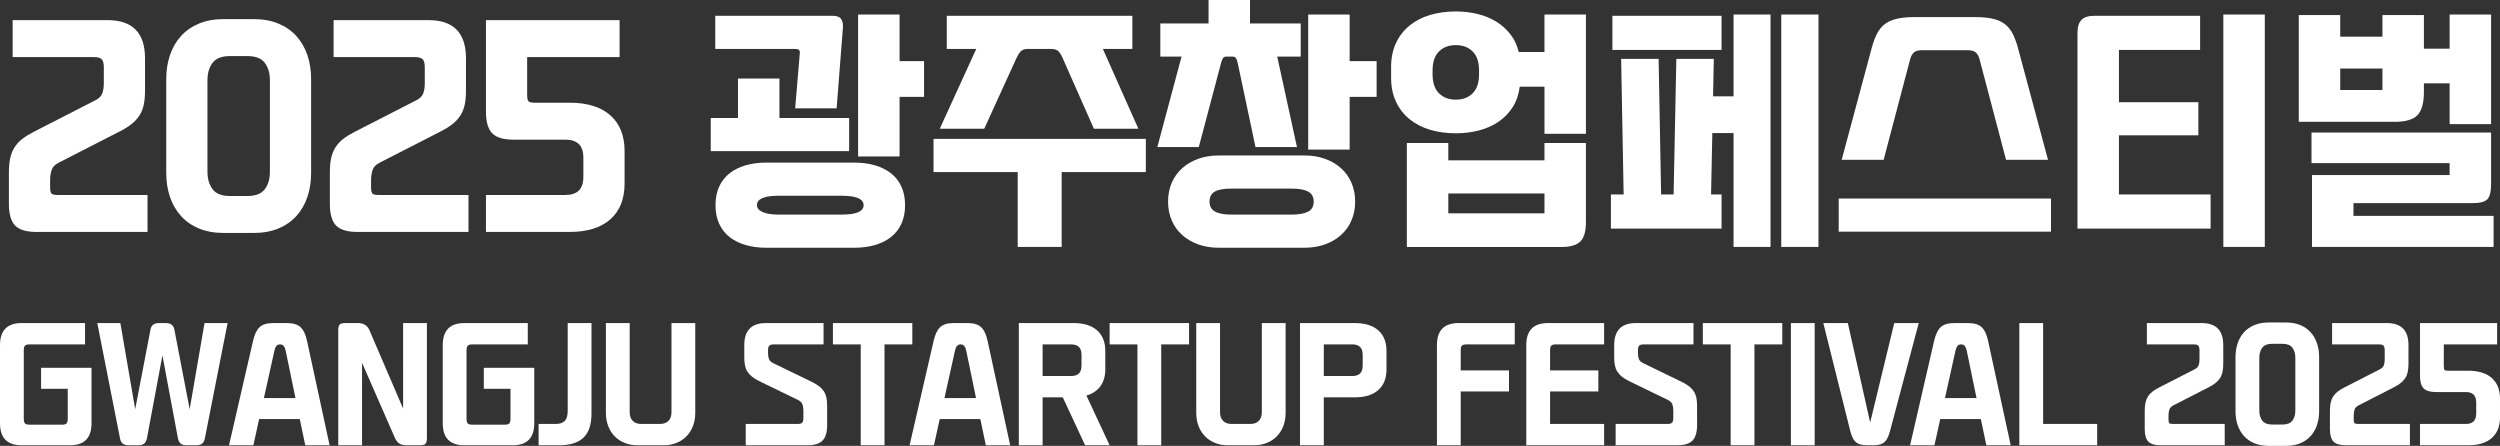
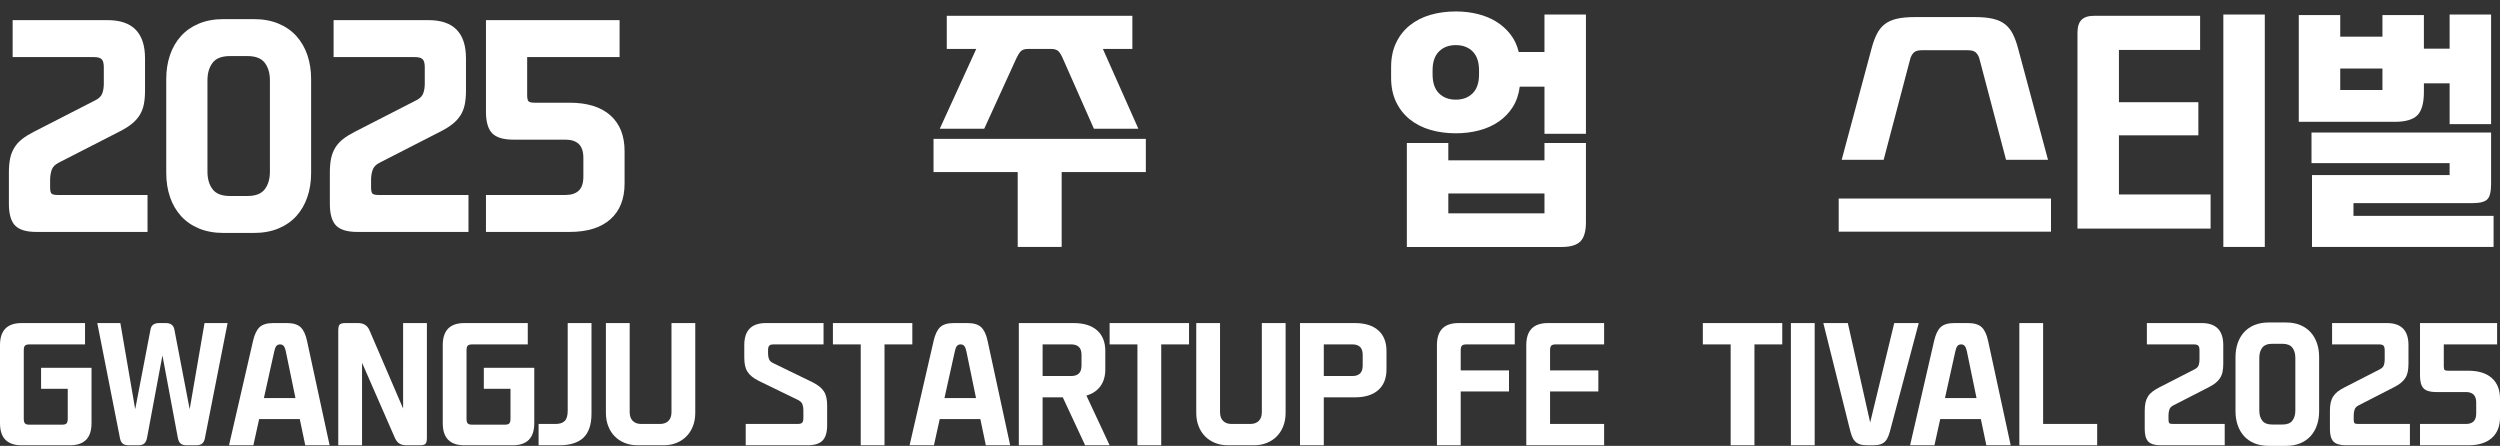
<svg xmlns="http://www.w3.org/2000/svg" version="1.1" id="Layer_1" x="0px" y="0px" width="434.27px" height="77.451px" viewBox="0 0 434.27 77.451" enable-background="new 0 0 434.27 77.451" xml:space="preserve">
  <rect x="0" y="0" width="434.27" height="77.451" fill="#333333" stroke="none" />
  <g>
    <g>
      <path fill="#FFFFFF" d="M25.625,40.288H6.318c-1.735,0-2.965-0.369-3.688-1.107c-0.723-0.738-1.084-1.992-1.084-3.763v-5.445    c0-0.944,0.072-1.763,0.217-2.457c0.145-0.693,0.391-1.321,0.738-1.882c0.347-0.56,0.795-1.055,1.345-1.483    c0.549-0.428,1.229-0.848,2.04-1.262l10.63-5.446c0.665-0.324,1.084-0.737,1.258-1.24c0.174-0.501,0.26-1.047,0.26-1.638v-2.878    c0-0.679-0.123-1.144-0.369-1.395c-0.246-0.25-0.702-0.376-1.367-0.376H2.197V3.498h16.487c4.339,0,6.508,2.214,6.508,6.641v5.578    c0,0.945-0.073,1.764-0.217,2.457c-0.146,0.694-0.391,1.314-0.738,1.859c-0.347,0.547-0.796,1.041-1.345,1.483    c-0.55,0.443-1.229,0.871-2.039,1.284l-10.63,5.446c-0.666,0.325-1.084,0.76-1.258,1.306c-0.173,0.546-0.26,1.114-0.26,1.704    v1.284c0,0.561,0.08,0.923,0.239,1.084c0.159,0.163,0.513,0.244,1.063,0.244h15.619V40.288z" />
      <path fill="#FFFFFF" d="M54.044,30.061c0,1.505-0.217,2.893-0.651,4.162c-0.434,1.27-1.07,2.369-1.909,3.298    c-0.839,0.93-1.881,1.653-3.124,2.169c-1.244,0.516-2.676,0.775-4.295,0.775h-5.207c-1.62,0-3.052-0.26-4.295-0.775    c-1.244-0.517-2.285-1.24-3.124-2.169c-0.839-0.93-1.475-2.029-1.909-3.298c-0.434-1.269-0.651-2.656-0.651-4.162V13.725    c0-1.505,0.217-2.892,0.651-4.162c0.434-1.269,1.07-2.369,1.909-3.298c0.838-0.93,1.88-1.652,3.124-2.169    c1.244-0.516,2.675-0.775,4.295-0.775h5.207c1.62,0,3.051,0.259,4.295,0.775c1.243,0.517,2.285,1.24,3.124,2.169    c0.838,0.93,1.475,2.03,1.909,3.298c0.434,1.27,0.651,2.656,0.651,4.162V30.061z M42.98,34.046c1.417,0,2.422-0.391,3.015-1.173    c0.593-0.782,0.89-1.793,0.89-3.033V13.946c0-1.239-0.297-2.25-0.89-3.033c-0.593-0.781-1.599-1.173-3.015-1.173h-3.037    c-1.417,0-2.423,0.392-3.016,1.173c-0.593,0.783-0.889,1.793-0.889,3.033V29.84c0,1.24,0.296,2.251,0.889,3.033    c0.593,0.782,1.598,1.173,3.016,1.173H42.98z" />
      <path fill="#FFFFFF" d="M81.377,40.288H62.07c-1.735,0-2.965-0.369-3.688-1.107c-0.723-0.738-1.084-1.992-1.084-3.763v-5.445    c0-0.944,0.072-1.763,0.217-2.457c0.145-0.693,0.391-1.321,0.738-1.882c0.347-0.56,0.795-1.055,1.345-1.483    c0.549-0.428,1.229-0.848,2.04-1.262l10.63-5.446c0.665-0.324,1.084-0.737,1.258-1.24c0.174-0.501,0.26-1.047,0.26-1.638v-2.878    c0-0.679-0.123-1.144-0.369-1.395c-0.246-0.25-0.702-0.376-1.367-0.376H57.949V3.498h16.487c4.339,0,6.508,2.214,6.508,6.641    v5.578c0,0.945-0.073,1.764-0.217,2.457c-0.146,0.694-0.391,1.314-0.738,1.859c-0.347,0.547-0.796,1.041-1.345,1.483    c-0.55,0.443-1.229,0.871-2.039,1.284l-10.63,5.446c-0.666,0.325-1.084,0.76-1.258,1.306c-0.173,0.546-0.26,1.114-0.26,1.704    v1.284c0,0.561,0.08,0.923,0.239,1.084c0.159,0.163,0.513,0.244,1.063,0.244h15.619V40.288z" />
      <path fill="#FFFFFF" d="M108.494,31.876c0,2.686-0.824,4.759-2.473,6.22c-1.649,1.461-4.007,2.191-7.072,2.191H84.415v-6.419    h13.84c0.983,0,1.742-0.25,2.278-0.753c0.535-0.501,0.803-1.313,0.803-2.435v-3.232c0-1.122-0.268-1.933-0.803-2.435    c-0.536-0.501-1.295-0.753-2.278-0.753h-9.068c-1.735,0-2.965-0.369-3.688-1.106c-0.723-0.738-1.084-1.992-1.084-3.763V3.498    h23.212v6.419H91.573v6.597c0,0.561,0.08,0.923,0.239,1.085c0.159,0.163,0.513,0.243,1.063,0.243h6.074    c3.065,0,5.423,0.73,7.072,2.191c1.648,1.461,2.473,3.535,2.473,6.221V31.876z" />
    </g>
    <g>
-       <path fill="#FFFFFF" d="M147.5,26.254h-24.037v-5.756h4.729v-6.862h7.203v6.862H147.5V26.254z M145.33,18.816h-7.202l0.781-9.297    c0.058-0.413,0.028-0.686-0.087-0.819c-0.116-0.133-0.376-0.199-0.781-0.199h-13.797V2.745h20.392    c0.723,0,1.215,0.185,1.475,0.553c0.26,0.37,0.361,0.893,0.304,1.572L145.33,18.816z M148.454,28.246    c1.272,0,2.444,0.155,3.515,0.465c1.07,0.31,1.996,0.768,2.777,1.373c0.781,0.605,1.388,1.372,1.822,2.302    c0.434,0.93,0.65,2.015,0.65,3.254c0,1.239-0.217,2.324-0.65,3.254c-0.434,0.93-1.042,1.697-1.822,2.303    c-0.781,0.604-1.707,1.062-2.777,1.372c-1.071,0.31-2.242,0.465-3.515,0.465h-15.402c-1.273,0-2.444-0.155-3.514-0.465    c-1.07-0.311-1.996-0.769-2.777-1.372c-0.781-0.605-1.388-1.373-1.822-2.303c-0.434-0.93-0.651-2.015-0.651-3.254    c0-1.24,0.217-2.325,0.651-3.254c0.434-0.93,1.042-1.697,1.822-2.302s1.707-1.063,2.777-1.373c1.07-0.31,2.241-0.465,3.514-0.465    H148.454z M146.198,37.277c2.545,0,3.818-0.546,3.818-1.638c0-1.092-1.273-1.638-3.818-1.638h-10.934    c-2.517,0-3.775,0.546-3.775,1.638c0,0.501,0.326,0.9,0.977,1.195c0.651,0.294,1.583,0.442,2.798,0.442H146.198z M156.264,27.184    h-7.203V2.523h7.203v8.102h4.251v6.198h-4.251V27.184z" />
      <path fill="#FFFFFF" d="M199.042,29.884h-14.622V42.9h-7.636V29.884h-14.622v-5.756h36.879V29.884z M197.741,22.358h-7.723    l-5.423-12.264c-0.232-0.531-0.478-0.93-0.738-1.195S183.163,8.5,182.556,8.5h-3.992c-0.579,0-0.998,0.14-1.258,0.42    c-0.26,0.281-0.506,0.672-0.738,1.173l-5.597,12.264h-7.723L169.583,8.5h-5.12V2.745H196.7V8.5h-5.12L197.741,22.358z" />
-       <path fill="#FFFFFF" d="M225.291,25.545h-7.202l-3.081-14.566c-0.086-0.413-0.195-0.708-0.325-0.885    c-0.13-0.177-0.326-0.266-0.586-0.266h-1.084c-0.29,0-0.492,0.111-0.607,0.332c-0.116,0.221-0.217,0.495-0.304,0.819    l-3.861,14.566h-7.203l4.209-15.717h-3.688V4.073h8.374V0h7.202v4.073h8.807v5.755h-4.078L225.291,25.545z M211.667,43.033    c-1.273,0-2.444-0.192-3.514-0.576c-1.07-0.383-1.996-0.923-2.777-1.616s-1.388-1.534-1.822-2.523    c-0.434-0.989-0.651-2.088-0.651-3.298s0.217-2.309,0.651-3.298c0.434-0.988,1.042-1.83,1.822-2.523    c0.781-0.693,1.707-1.232,2.777-1.616c1.07-0.383,2.241-0.576,3.514-0.576h14.969c1.271,0,2.443,0.192,3.514,0.576    c1.07,0.384,1.996,0.923,2.777,1.616c0.78,0.694,1.388,1.535,1.822,2.523c0.434,0.989,0.65,2.088,0.65,3.298    s-0.217,2.309-0.65,3.298c-0.435,0.989-1.042,1.83-1.822,2.523c-0.781,0.693-1.707,1.233-2.777,1.616    c-1.07,0.384-2.242,0.576-3.514,0.576H211.667z M224.38,37.277c1.243,0,2.191-0.17,2.842-0.509    c0.651-0.34,0.977-0.923,0.977-1.749c0-0.826-0.325-1.409-0.977-1.749c-0.65-0.339-1.599-0.509-2.842-0.509h-10.5    c-1.273,0-2.22,0.17-2.842,0.509c-0.623,0.339-0.933,0.923-0.933,1.749c0,0.826,0.326,1.409,0.977,1.749    c0.651,0.339,1.583,0.509,2.798,0.509H224.38z M234.445,25.988h-7.201V2.523h7.201v8.102h4.686v6.198h-4.686V25.988z" />
      <path fill="#FFFFFF" d="M275.49,23.243h-7.203v-8.19h-4.295c-0.174,1.358-0.578,2.539-1.215,3.542s-1.447,1.845-2.43,2.523    c-0.983,0.679-2.111,1.188-3.385,1.527c-1.272,0.34-2.632,0.509-4.078,0.509c-1.591,0-3.066-0.199-4.425-0.598    c-1.36-0.398-2.546-1.003-3.558-1.815c-1.014-0.812-1.809-1.822-2.387-3.033c-0.578-1.21-0.867-2.612-0.867-4.206v-1.86    c0-1.594,0.289-2.995,0.867-4.206c0.578-1.21,1.373-2.221,2.387-3.033c1.012-0.812,2.197-1.417,3.558-1.815    c1.358-0.398,2.834-0.598,4.425-0.598c1.33,0,2.596,0.148,3.797,0.443c1.199,0.295,2.277,0.738,3.232,1.328    c0.955,0.591,1.771,1.321,2.451,2.191c0.68,0.871,1.164,1.897,1.453,3.077h4.469V2.523h7.203V23.243z M275.49,38.606    c0,1.564-0.318,2.67-0.955,3.321c-0.637,0.648-1.721,0.974-3.254,0.974h-26.9V24.837h7.203v3.011h16.703v-3.011h7.203V38.606z     M256.92,12.219c0-1.446-0.369-2.538-1.105-3.276c-0.738-0.738-1.715-1.107-2.93-1.107s-2.19,0.369-2.928,1.107    c-0.738,0.738-1.107,1.83-1.107,3.276v0.708c0,1.446,0.369,2.539,1.107,3.276c0.737,0.738,1.713,1.107,2.928,1.107    s2.191-0.369,2.93-1.107c0.736-0.737,1.105-1.83,1.105-3.276V12.219z M268.287,37.056v-3.453h-16.703v3.453H268.287z" />
-       <path fill="#FFFFFF" d="M307.553,42.9h-6.422V23.11h-3.688l-0.217,10.67h1.822v5.932h-19.221V33.78h2.213l-0.434-23.553h6.508    l0.434,23.553h2.17l0.477-23.553h6.508l-0.13,6.508h3.558V2.523h6.422V42.9z M299.049,8.678h-18.961V2.745h18.961V8.678z     M315.883,42.9h-6.465V2.523h6.465V42.9z" />
      <path fill="#FFFFFF" d="M356.275,40.243h-36.879v-5.755h36.879V40.243z M355.755,27.759h-7.289l-4.643-17.62    c-0.146-0.443-0.354-0.79-0.629-1.041c-0.275-0.25-0.745-0.376-1.41-0.376h-7.896c-0.665,0-1.136,0.126-1.41,0.376    c-0.274,0.251-0.484,0.598-0.629,1.041l-4.643,17.62h-7.289l5.206-19.391c0.261-0.974,0.564-1.8,0.912-2.479    c0.347-0.678,0.787-1.232,1.322-1.66c0.535-0.427,1.223-0.745,2.062-0.952c0.839-0.206,1.894-0.31,3.167-0.31h10.5    c1.272,0,2.328,0.104,3.167,0.31c0.839,0.207,1.525,0.524,2.062,0.952c0.534,0.428,0.976,0.982,1.322,1.66    c0.348,0.68,0.651,1.505,0.912,2.479L355.755,27.759z" />
      <path fill="#FFFFFF" d="M383.999,39.712h-23.125V5.711c0-1.033,0.231-1.786,0.694-2.258c0.462-0.472,1.199-0.708,2.213-0.708    h18.396v5.933h-14.101v9.076h13.797v5.755h-13.797V33.78h15.923V39.712z M393.414,42.9h-7.202V2.523h7.202V42.9z" />
      <path fill="#FFFFFF" d="M432.723,21.561h-7.203v-7.084h-4.469v1.505c0,1.919-0.376,3.262-1.127,4.029    c-0.754,0.768-2.068,1.151-3.949,1.151h-16.66V2.612h7.202v3.763h7.333V2.612h7.201v5.844h4.469V2.523h7.203V21.561z     M433.156,42.9h-31.543V30.416h23.906v-2.081h-23.992v-5.313h31.195v8.943c0,1.328-0.217,2.214-0.651,2.656    c-0.434,0.443-1.302,0.664-2.603,0.664h-20.652v2.214h24.34V42.9z M413.85,15.628v-3.719h-7.333v3.719H413.85z" />
    </g>
    <g>
      <path fill="#FFFFFF" d="M15.898,73.517c0,2.555-1.252,3.832-3.755,3.832H3.755C1.252,77.349,0,76.071,0,73.517V59.951    c0-2.555,1.252-3.832,3.755-3.832h11.016v3.704H5.132c-0.384,0-0.647,0.073-0.789,0.218c-0.142,0.145-0.213,0.412-0.213,0.805    V72.75c0,0.393,0.071,0.66,0.213,0.805c0.142,0.145,0.404,0.217,0.789,0.217h5.633c0.384,0,0.646-0.072,0.789-0.217    c0.142-0.145,0.213-0.412,0.213-0.805v-5.211H7.135v-3.654h8.763V73.517z" />
      <path fill="#FFFFFF" d="M35.576,76.199c-0.083,0.392-0.242,0.681-0.476,0.868s-0.576,0.281-1.026,0.281h-1.677    c-0.451,0-0.793-0.103-1.027-0.307s-0.392-0.528-0.476-0.971l-2.679-14.332l-2.679,14.332c-0.084,0.442-0.242,0.767-0.476,0.971    c-0.234,0.204-0.576,0.307-1.027,0.307h-1.677c-0.451,0-0.793-0.094-1.026-0.281c-0.234-0.188-0.393-0.477-0.476-0.868    l-3.956-20.08h4.006l2.579,14.971l2.654-13.821c0.117-0.767,0.618-1.149,1.502-1.149h1.151c0.868,0,1.369,0.383,1.502,1.149    l2.654,13.821l2.579-14.971h4.006L35.576,76.199z" />
      <path fill="#FFFFFF" d="M57.256,77.349h-4.231l-0.951-4.548h-7.06l-1.001,4.548h-4.231l4.181-18.164    c0.25-1.089,0.626-1.873,1.126-2.351c0.501-0.477,1.293-0.715,2.378-0.715h2.354c1.085,0,1.882,0.238,2.391,0.715    c0.509,0.478,0.88,1.262,1.114,2.351L57.256,77.349z M51.323,69.148l-1.677-8.125c-0.083-0.408-0.2-0.711-0.351-0.906    c-0.15-0.195-0.367-0.294-0.651-0.294s-0.5,0.099-0.651,0.294s-0.267,0.498-0.351,0.906l-1.802,8.125H51.323z" />
      <path fill="#FFFFFF" d="M74.155,76.071c0,0.511-0.083,0.852-0.25,1.022c-0.167,0.17-0.501,0.255-1.001,0.255H70.6    c-0.467,0-0.86-0.089-1.176-0.269c-0.317-0.179-0.593-0.516-0.826-1.009l-5.708-13.055v14.332h-4.131V57.396    c0-0.511,0.083-0.852,0.25-1.021c0.167-0.17,0.5-0.256,1.001-0.256h2.178c0.984,0,1.652,0.426,2.002,1.277l5.833,13.565V56.119    h4.131V76.071z" />
      <path fill="#FFFFFF" d="M92.807,73.517c0,2.555-1.252,3.832-3.755,3.832h-8.387c-2.503,0-3.755-1.277-3.755-3.832V59.951    c0-2.555,1.252-3.832,3.755-3.832H91.68v3.704h-9.639c-0.384,0-0.647,0.073-0.789,0.218c-0.142,0.145-0.213,0.412-0.213,0.805    V72.75c0,0.393,0.071,0.66,0.213,0.805c0.142,0.145,0.404,0.217,0.789,0.217h5.633c0.384,0,0.646-0.072,0.789-0.217    c0.142-0.145,0.213-0.412,0.213-0.805v-5.211h-4.632v-3.654h8.763V73.517z" />
      <path fill="#FFFFFF" d="M102.746,71.881c0,1.857-0.459,3.232-1.377,4.127c-0.918,0.894-2.337,1.341-4.256,1.341h-3.555v-3.704    h2.954c0.701,0,1.227-0.17,1.577-0.512c0.351-0.34,0.526-0.936,0.526-1.787V56.119h4.131V71.881z" />
      <path fill="#FFFFFF" d="M120.772,71.729c0,0.834-0.134,1.597-0.4,2.286c-0.268,0.69-0.643,1.281-1.127,1.775    c-0.484,0.494-1.064,0.877-1.74,1.149c-0.676,0.272-1.423,0.409-2.241,0.409h-4.507c-0.818,0-1.564-0.137-2.24-0.409    c-0.676-0.272-1.256-0.655-1.74-1.149c-0.484-0.494-0.86-1.085-1.126-1.775c-0.267-0.689-0.401-1.452-0.401-2.286V56.119h4.131    v15.481c0,0.647,0.175,1.149,0.526,1.507s0.843,0.537,1.477,0.537h3.255c0.634,0,1.126-0.18,1.477-0.537s0.526-0.859,0.526-1.507    V56.119h4.131V71.729z" />
    </g>
    <g>
      <path fill="#FFFFFF" d="M143.682,73.849c0,1.243-0.267,2.138-0.801,2.683s-1.411,0.817-2.629,0.817h-10.715v-3.704h9.013    c0.384,0,0.646-0.072,0.789-0.217c0.142-0.145,0.213-0.413,0.213-0.805v-1.381c0-0.34-0.05-0.664-0.15-0.971    s-0.342-0.562-0.726-0.766l-6.885-3.347c-0.467-0.238-0.86-0.485-1.177-0.741c-0.317-0.256-0.576-0.54-0.776-0.855    c-0.201-0.314-0.342-0.673-0.426-1.073c-0.084-0.399-0.125-0.872-0.125-1.417v-2.121c0-2.555,1.251-3.832,3.755-3.832h10.014    v3.704h-8.637c-0.384,0-0.647,0.073-0.789,0.218c-0.142,0.145-0.213,0.412-0.213,0.805v0.562c0,0.341,0.05,0.655,0.15,0.945    s0.342,0.528,0.726,0.716l6.885,3.346c0.467,0.239,0.86,0.486,1.177,0.741s0.576,0.541,0.776,0.856    c0.2,0.314,0.342,0.672,0.425,1.072s0.125,0.873,0.125,1.418V73.849z" />
      <path fill="#FFFFFF" d="M153.646,77.349h-4.131V59.823h-4.832v-3.704h13.795v3.704h-4.832V77.349z" />
      <path fill="#FFFFFF" d="M175.477,77.349h-4.231l-0.951-4.548h-7.06l-1.001,4.548h-4.231l4.181-18.164    c0.25-1.089,0.626-1.873,1.126-2.351c0.501-0.477,1.293-0.715,2.378-0.715h2.354c1.085,0,1.882,0.238,2.391,0.715    c0.509,0.478,0.88,1.262,1.114,2.351L175.477,77.349z M169.543,69.148l-1.677-8.125c-0.083-0.408-0.2-0.711-0.351-0.906    c-0.15-0.195-0.367-0.294-0.651-0.294s-0.5,0.099-0.651,0.294s-0.267,0.498-0.351,0.906l-1.802,8.125H169.543z" />
      <path fill="#FFFFFF" d="M192.751,77.349h-4.256l-3.881-8.328h-3.505v8.328h-4.131V56.119h9.514c1.769,0,3.129,0.422,4.081,1.265    c0.951,0.843,1.427,2.04,1.427,3.589v3.193c0,1.176-0.284,2.15-0.851,2.926c-0.568,0.775-1.377,1.315-2.429,1.622L192.751,77.349z     M186.092,65.316c0.567,0,1.005-0.145,1.314-0.435c0.309-0.29,0.463-0.758,0.463-1.405v-1.814c0-0.646-0.154-1.115-0.463-1.404    c-0.309-0.289-0.747-0.435-1.314-0.435h-4.982v5.493H186.092z" />
      <path fill="#FFFFFF" d="M201.714,77.349h-4.131V59.823h-4.832v-3.704h13.795v3.704h-4.832V77.349z" />
      <path fill="#FFFFFF" d="M223.32,71.729c0,0.834-0.135,1.597-0.4,2.286c-0.268,0.69-0.644,1.281-1.127,1.775    c-0.484,0.494-1.064,0.877-1.74,1.149s-1.424,0.409-2.241,0.409h-4.507c-0.818,0-1.564-0.137-2.24-0.409    c-0.676-0.272-1.256-0.655-1.74-1.149c-0.484-0.494-0.86-1.085-1.126-1.775c-0.267-0.689-0.401-1.452-0.401-2.286V56.119h4.131    v15.481c0,0.647,0.175,1.149,0.526,1.507s0.843,0.537,1.477,0.537h3.255c0.634,0,1.126-0.18,1.477-0.537s0.526-0.859,0.526-1.507    V56.119h4.131V71.729z" />
      <path fill="#FFFFFF" d="M229.953,77.349h-4.131V56.119h9.514c1.77,0,3.13,0.422,4.082,1.265c0.951,0.843,1.426,2.04,1.426,3.589    v3.193c0,1.551-0.475,2.746-1.426,3.59c-0.952,0.843-2.313,1.265-4.082,1.265h-5.383V77.349z M234.936,65.316    c0.567,0,1.006-0.145,1.314-0.435s0.463-0.758,0.463-1.405v-1.814c0-0.646-0.154-1.115-0.463-1.404s-0.747-0.435-1.314-0.435    h-4.982v5.493H234.936z" />
      <path fill="#FFFFFF" d="M253.737,77.349h-4.131V59.951c0-2.555,1.252-3.832,3.755-3.832h9.765v3.704h-8.388    c-0.384,0-0.646,0.073-0.788,0.218s-0.213,0.412-0.213,0.805v3.5h8.388v3.652h-8.388V77.349z" />
      <path fill="#FFFFFF" d="M278.648,77.349h-13.52V59.951c0-2.555,1.252-3.832,3.756-3.832h9.764v3.704h-8.387    c-0.385,0-0.647,0.073-0.789,0.218c-0.143,0.145-0.213,0.412-0.213,0.805v3.5h8.387v3.652h-8.387v5.646h9.389V77.349z" />
-       <path fill="#FFFFFF" d="M294.796,73.849c0,1.243-0.267,2.138-0.802,2.683c-0.533,0.545-1.41,0.817-2.629,0.817H280.65v-3.704    h9.014c0.383,0,0.646-0.072,0.788-0.217s0.213-0.413,0.213-0.805v-1.381c0-0.34-0.05-0.664-0.15-0.971s-0.343-0.562-0.726-0.766    l-6.885-3.347c-0.468-0.238-0.86-0.485-1.178-0.741c-0.316-0.256-0.575-0.54-0.775-0.855c-0.201-0.314-0.342-0.673-0.426-1.073    c-0.084-0.399-0.125-0.872-0.125-1.417v-2.121c0-2.555,1.252-3.832,3.756-3.832h10.014v3.704h-8.637    c-0.385,0-0.647,0.073-0.789,0.218c-0.143,0.145-0.213,0.412-0.213,0.805v0.562c0,0.341,0.05,0.655,0.15,0.945    c0.1,0.29,0.342,0.528,0.726,0.716l6.885,3.346c0.468,0.239,0.86,0.486,1.177,0.741s0.576,0.541,0.776,0.856    c0.2,0.314,0.342,0.672,0.425,1.072c0.084,0.4,0.126,0.873,0.126,1.418V73.849z" />
      <path fill="#FFFFFF" d="M304.76,77.349h-4.131V59.823h-4.832v-3.704h13.795v3.704h-4.832V77.349z" />
      <path fill="#FFFFFF" d="M315.225,77.349h-4.131V56.119h4.131V77.349z" />
      <path fill="#FFFFFF" d="M328.469,74.283c-0.134,0.545-0.271,1.009-0.413,1.393c-0.142,0.383-0.321,0.697-0.538,0.945    c-0.217,0.246-0.497,0.43-0.839,0.549c-0.343,0.119-0.789,0.179-1.34,0.179h-0.951c-0.551,0-0.997-0.06-1.339-0.179    c-0.343-0.119-0.627-0.303-0.852-0.549c-0.226-0.248-0.405-0.563-0.539-0.945c-0.133-0.384-0.267-0.848-0.4-1.393l-4.531-18.164    h4.256l3.881,17.27l4.182-17.27h4.256L328.469,74.283z" />
      <path fill="#FFFFFF" d="M349.273,77.349h-4.231l-0.951-4.548h-7.06l-1.002,4.548h-4.231l4.181-18.164    c0.251-1.089,0.627-1.873,1.127-2.351c0.501-0.477,1.293-0.715,2.379-0.715h2.354c1.084,0,1.881,0.238,2.391,0.715    c0.509,0.478,0.88,1.262,1.113,2.351L349.273,77.349z M343.34,69.148l-1.678-8.125c-0.084-0.408-0.2-0.711-0.351-0.906    c-0.149-0.195-0.367-0.294-0.651-0.294c-0.283,0-0.5,0.099-0.65,0.294s-0.268,0.498-0.351,0.906l-1.802,8.125H343.34z" />
      <path fill="#FFFFFF" d="M364.295,77.349h-13.52V56.119h4.131v17.525h9.389V77.349z" />
      <path fill="#FFFFFF" d="M386.451,77.349h-11.141c-1.002,0-1.712-0.214-2.129-0.639c-0.417-0.426-0.625-1.149-0.625-2.171v-3.143    c0-0.545,0.041-1.018,0.125-1.418c0.083-0.4,0.225-0.762,0.426-1.086c0.199-0.323,0.458-0.609,0.775-0.855    c0.316-0.247,0.709-0.49,1.177-0.729l6.134-3.143c0.384-0.188,0.626-0.426,0.727-0.715c0.1-0.289,0.15-0.604,0.15-0.945v-1.66    c0-0.393-0.072-0.66-0.213-0.805c-0.143-0.145-0.406-0.218-0.789-0.218h-8.137v-3.704h9.514c2.504,0,3.756,1.277,3.756,3.832    v3.219c0,0.545-0.043,1.018-0.126,1.418s-0.226,0.758-0.425,1.073c-0.201,0.315-0.46,0.601-0.777,0.855    c-0.316,0.255-0.709,0.503-1.176,0.741l-6.135,3.143c-0.383,0.188-0.625,0.438-0.726,0.753s-0.149,0.644-0.149,0.983v0.741    c0,0.323,0.045,0.532,0.137,0.626s0.297,0.141,0.613,0.141h9.014V77.349z" />
      <path fill="#FFFFFF" d="M402.85,71.447c0,0.869-0.125,1.67-0.376,2.401c-0.25,0.732-0.618,1.366-1.102,1.903    s-1.085,0.953-1.802,1.252c-0.719,0.297-1.545,0.447-2.479,0.447h-3.005c-0.935,0-1.761-0.15-2.479-0.447    c-0.718-0.299-1.319-0.715-1.803-1.252c-0.484-0.537-0.851-1.171-1.102-1.903c-0.251-0.731-0.376-1.532-0.376-2.401v-9.427    c0-0.868,0.125-1.669,0.376-2.401s0.617-1.367,1.102-1.903c0.483-0.536,1.085-0.954,1.803-1.252s1.544-0.446,2.479-0.446h3.005    c0.934,0,1.76,0.148,2.479,0.446c0.717,0.298,1.318,0.716,1.802,1.252s0.852,1.171,1.102,1.903    c0.251,0.732,0.376,1.533,0.376,2.401V71.447z M396.465,73.746c0.818,0,1.398-0.225,1.74-0.677c0.342-0.45,0.514-1.034,0.514-1.75    v-9.171c0-0.715-0.172-1.299-0.514-1.75s-0.922-0.678-1.74-0.678h-1.752c-0.818,0-1.398,0.227-1.74,0.678s-0.514,1.035-0.514,1.75    v9.171c0,0.716,0.172,1.3,0.514,1.75c0.342,0.452,0.922,0.677,1.74,0.677H396.465z" />
      <path fill="#FFFFFF" d="M418.621,77.349H407.48c-1.001,0-1.711-0.214-2.128-0.639c-0.417-0.426-0.626-1.149-0.626-2.171v-3.143    c0-0.545,0.041-1.018,0.125-1.418s0.226-0.762,0.426-1.086c0.201-0.323,0.459-0.609,0.776-0.855    c0.317-0.247,0.71-0.49,1.177-0.729l6.134-3.143c0.384-0.188,0.626-0.426,0.726-0.715c0.101-0.289,0.15-0.604,0.15-0.945v-1.66    c0-0.393-0.07-0.66-0.213-0.805c-0.142-0.145-0.404-0.218-0.788-0.218h-8.137v-3.704h9.514c2.503,0,3.755,1.277,3.755,3.832v3.219    c0,0.545-0.041,1.018-0.125,1.418s-0.225,0.758-0.426,1.073c-0.2,0.315-0.459,0.601-0.775,0.855    c-0.318,0.255-0.71,0.503-1.178,0.741l-6.133,3.143c-0.385,0.188-0.627,0.438-0.727,0.753s-0.15,0.644-0.15,0.983v0.741    c0,0.323,0.046,0.532,0.139,0.626c0.091,0.094,0.295,0.141,0.613,0.141h9.012V77.349z" />
      <path fill="#FFFFFF" d="M434.27,72.494c0,1.551-0.477,2.747-1.428,3.59c-0.951,0.844-2.312,1.265-4.08,1.265h-8.387v-3.704h7.986    c0.566,0,1.005-0.145,1.314-0.435c0.309-0.29,0.463-0.757,0.463-1.405v-1.865c0-0.646-0.154-1.115-0.463-1.404    c-0.31-0.289-0.748-0.435-1.314-0.435h-5.232c-1.002,0-1.712-0.213-2.129-0.639c-0.417-0.425-0.625-1.149-0.625-2.171v-9.172    h13.394v3.704h-9.263v3.807c0,0.323,0.045,0.532,0.137,0.626s0.297,0.141,0.613,0.141h3.506c1.769,0,3.129,0.422,4.08,1.265    s1.428,2.04,1.428,3.589V72.494z" />
    </g>
  </g>
</svg>